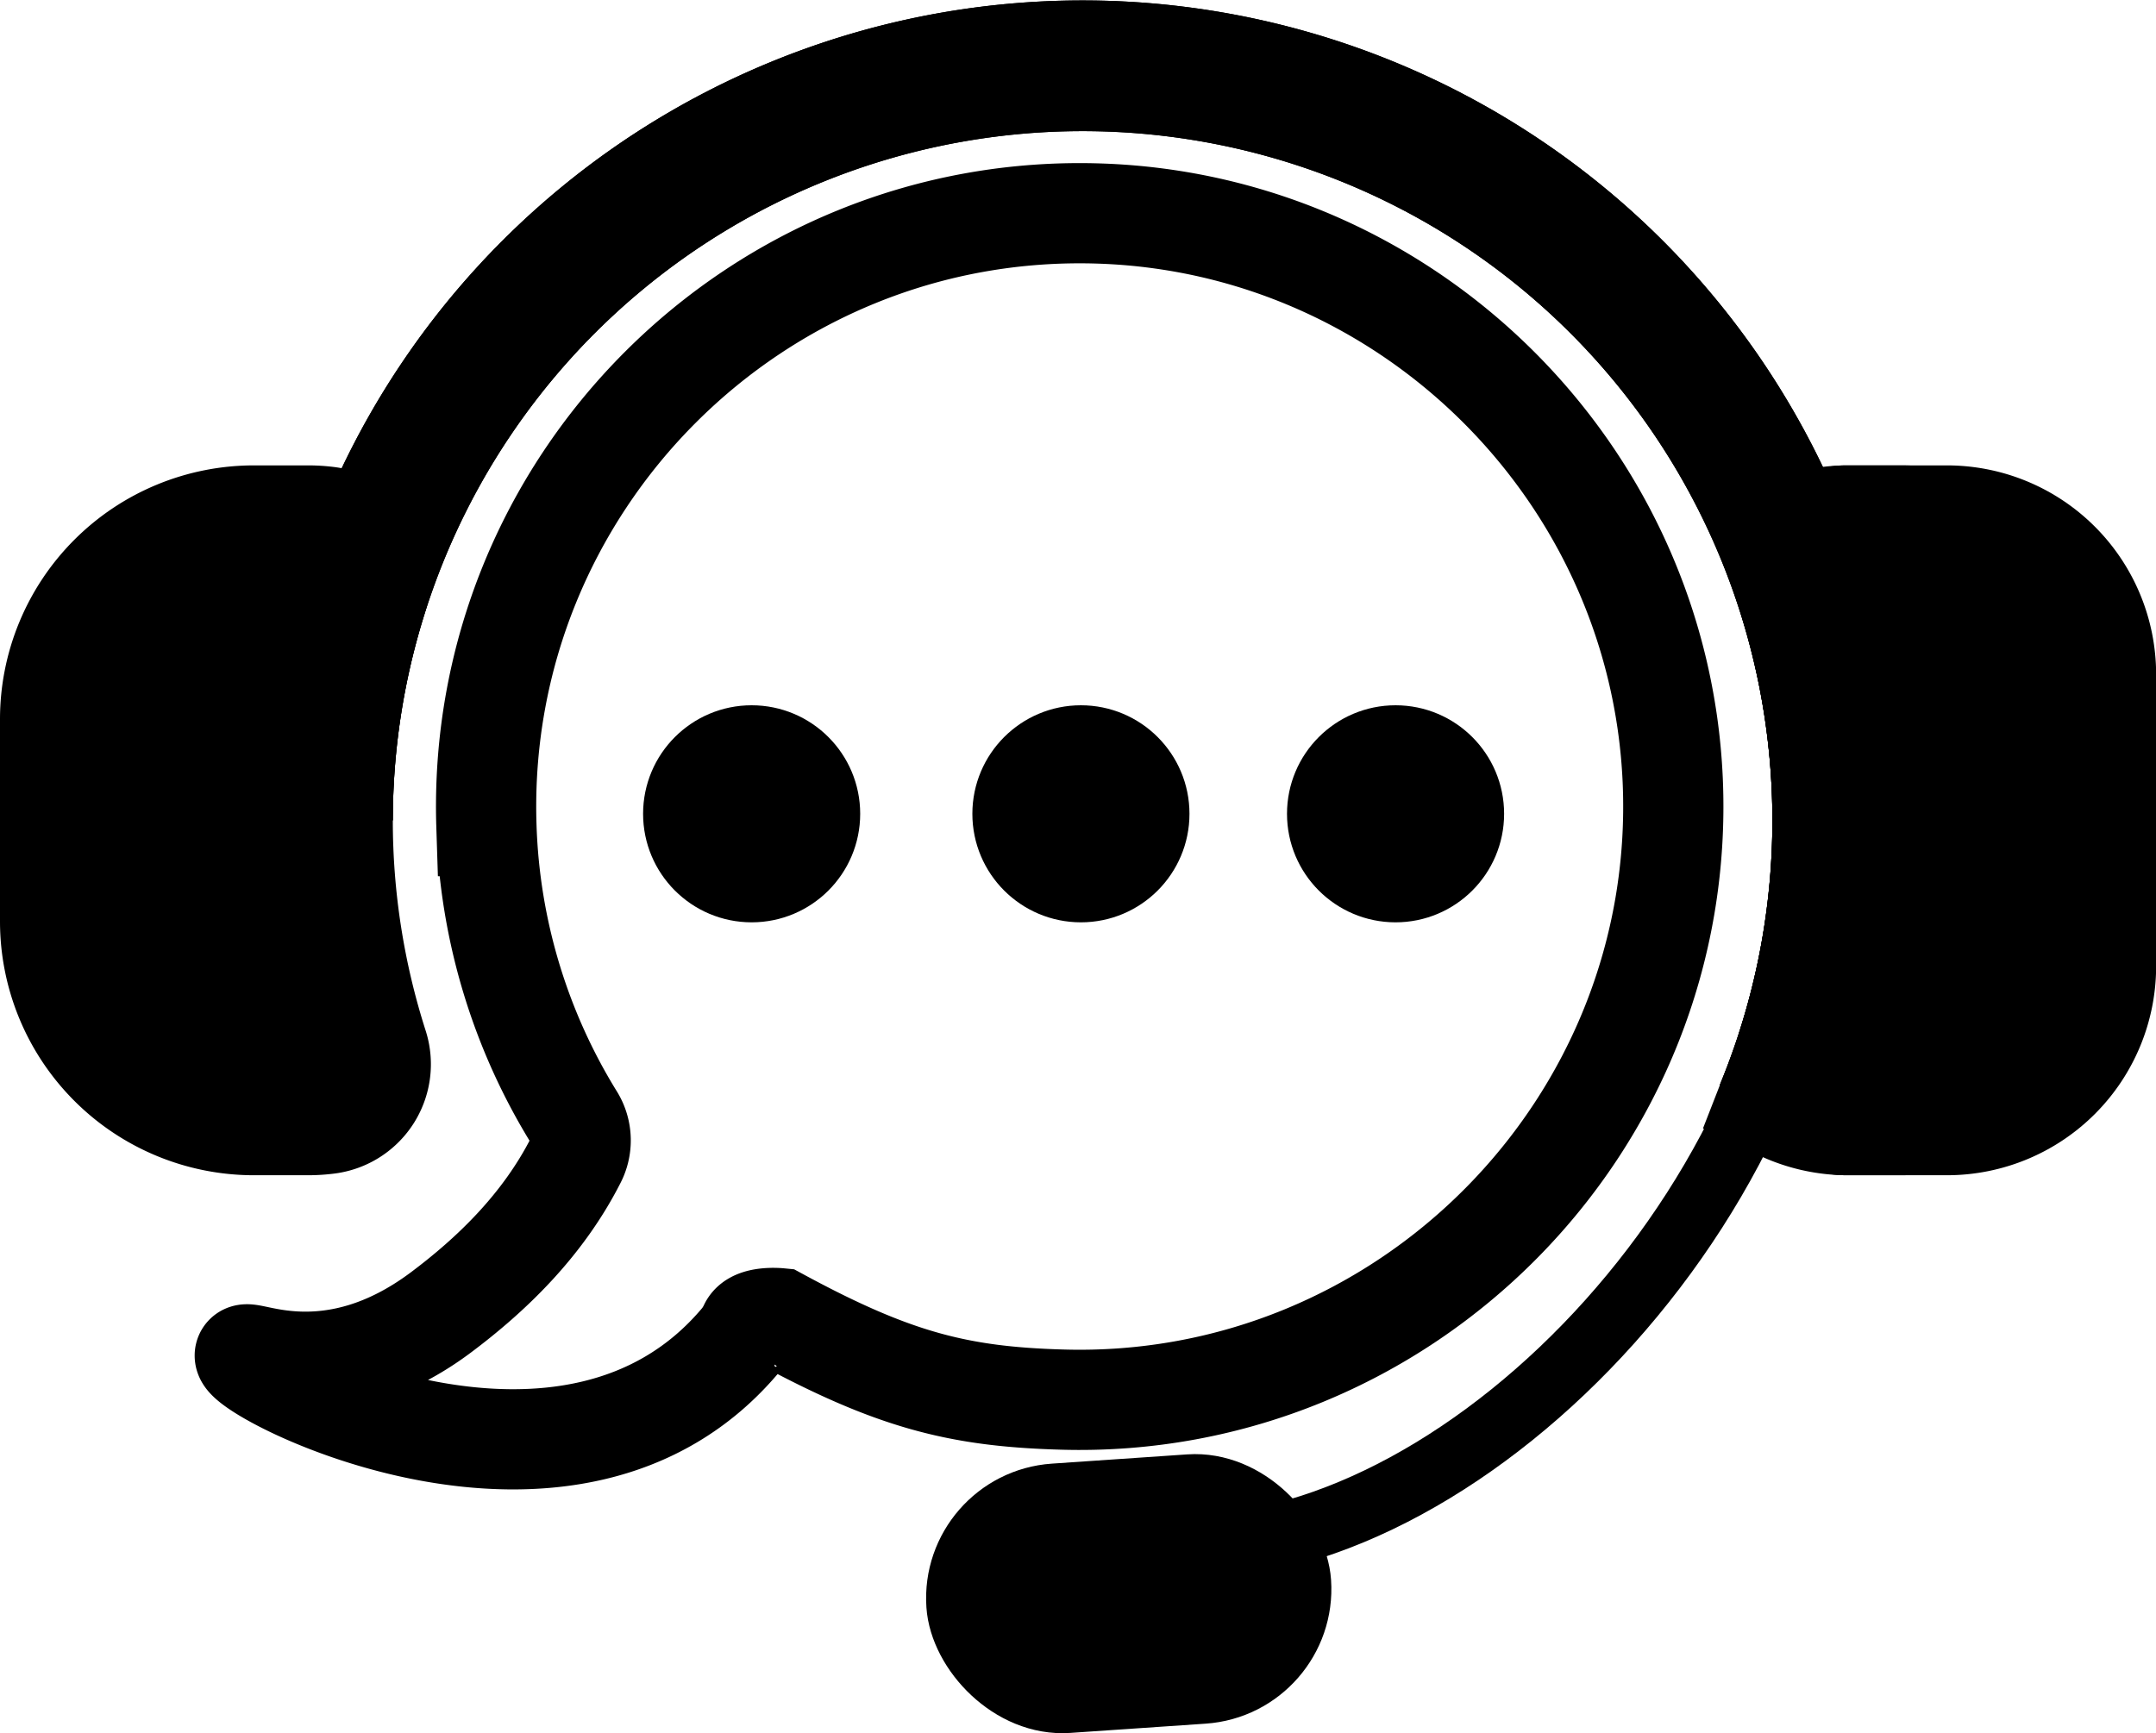
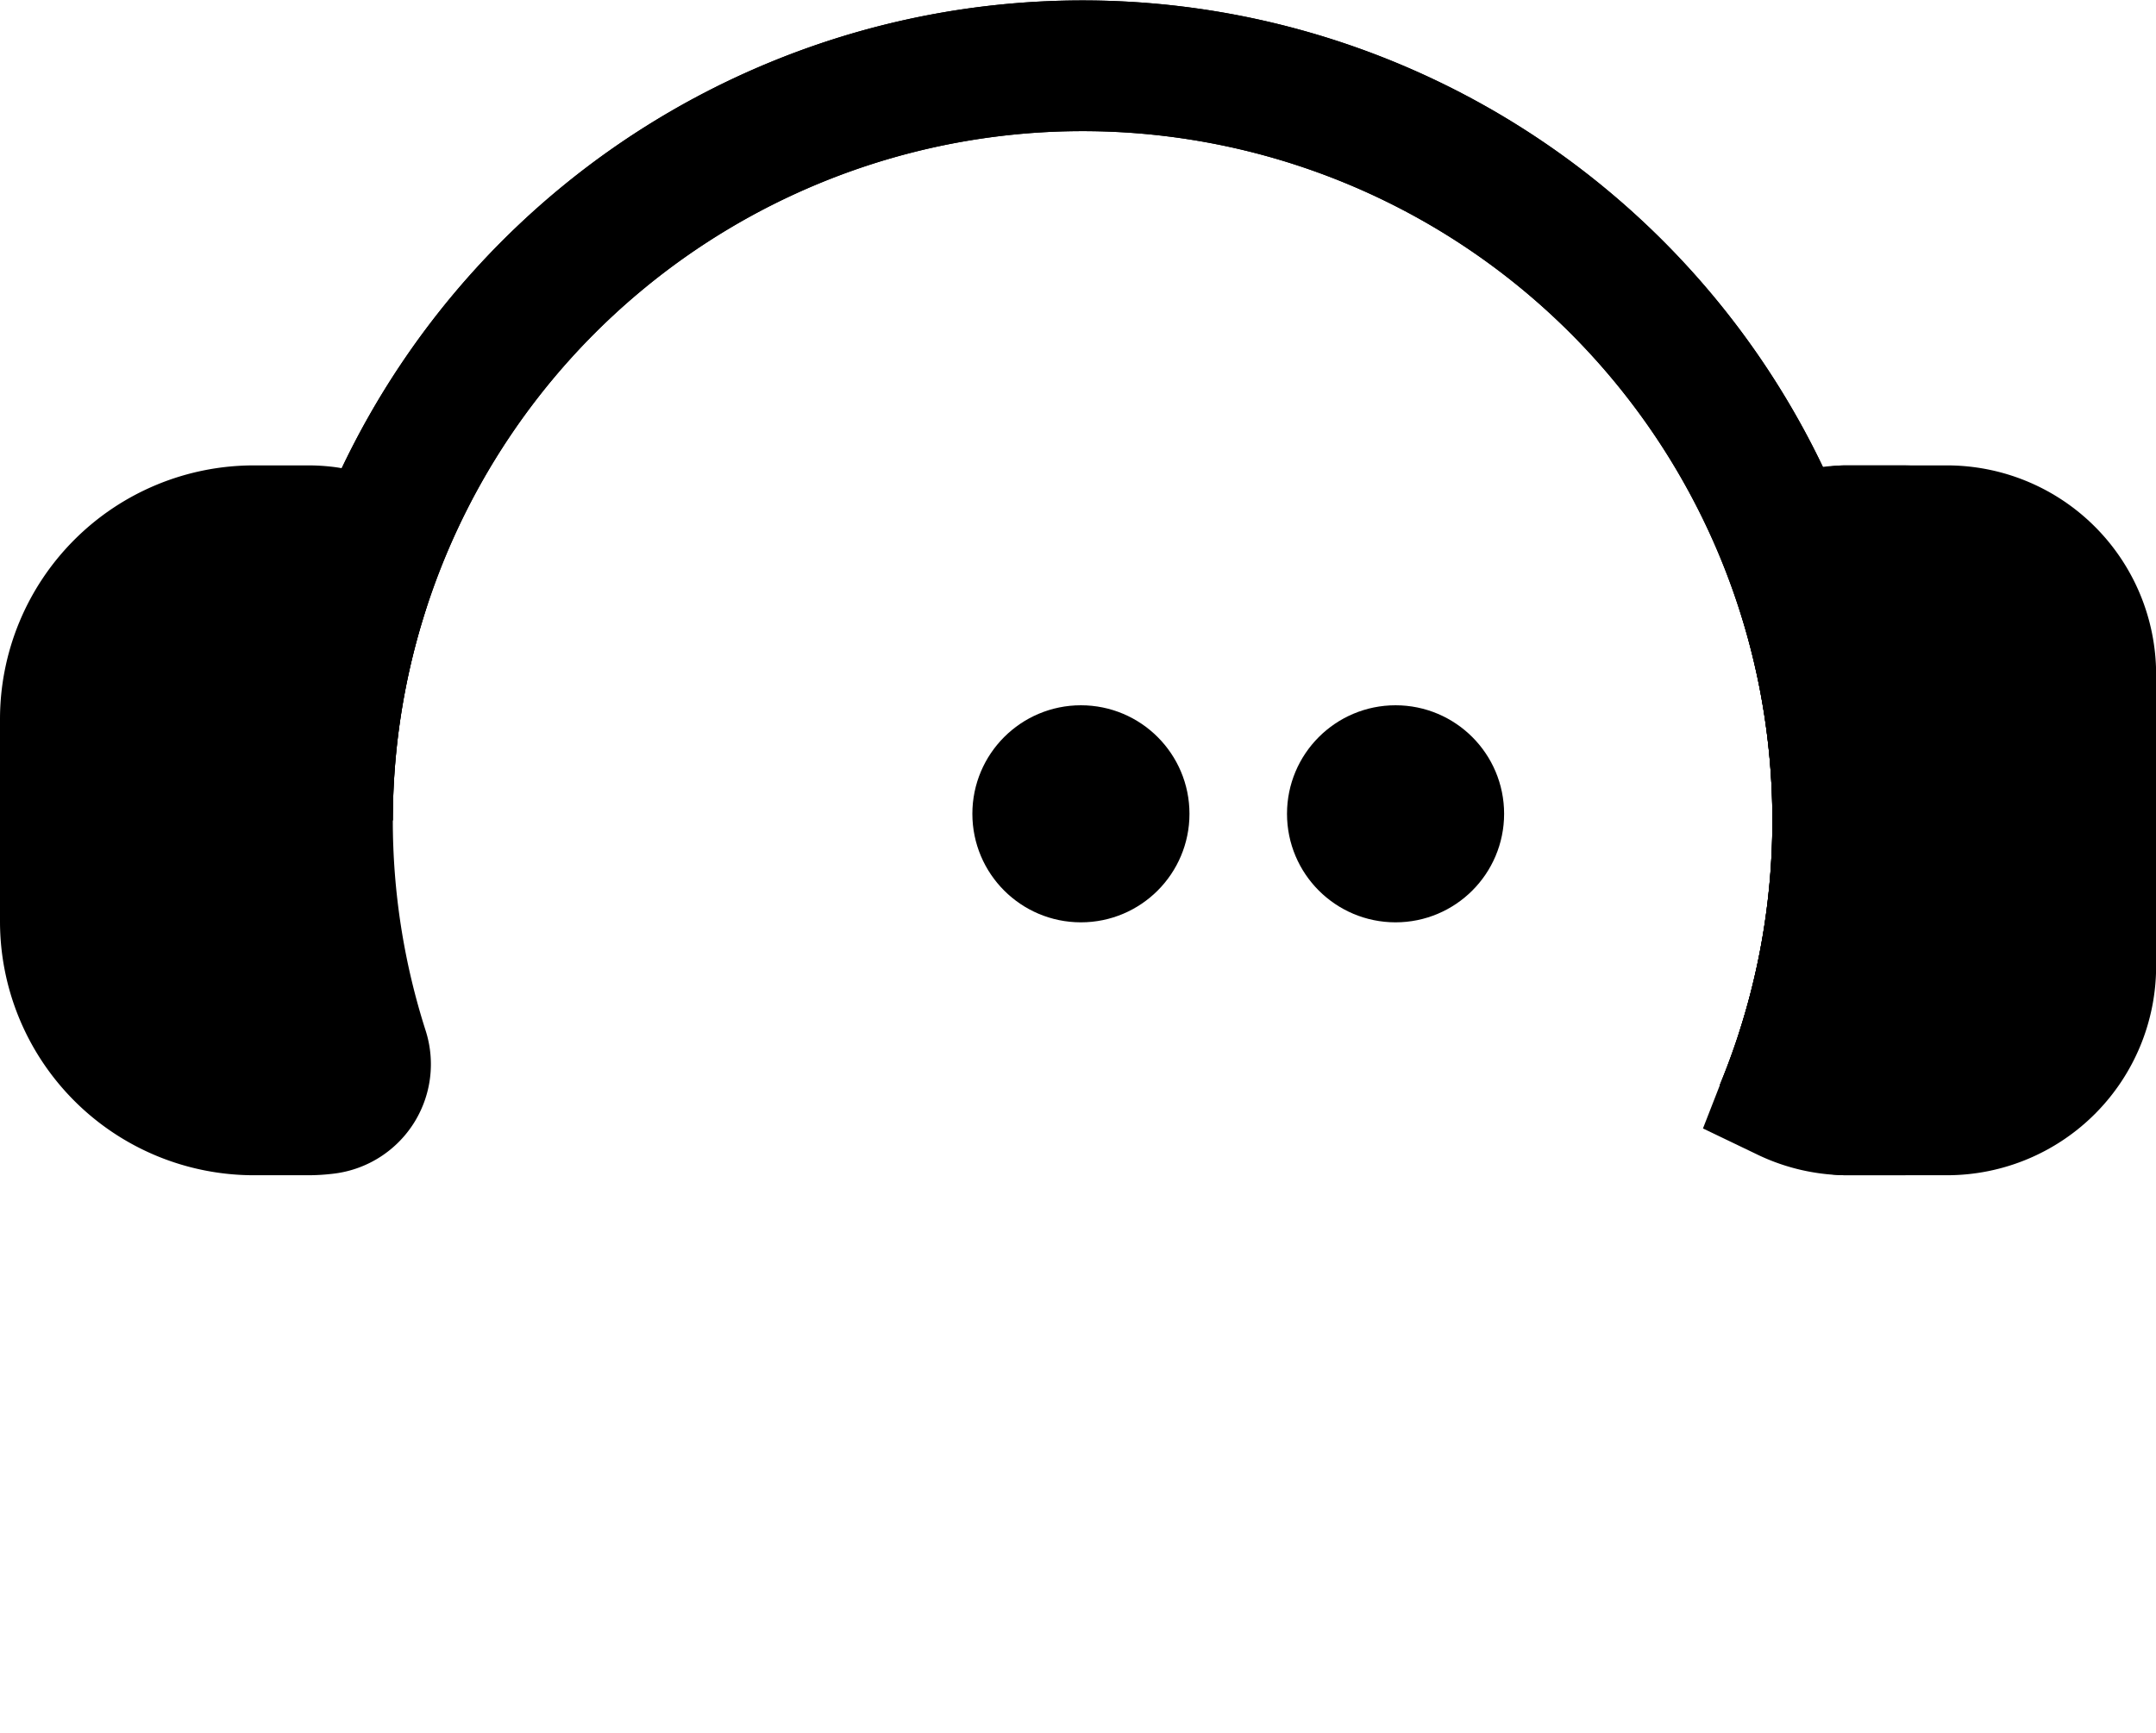
<svg xmlns="http://www.w3.org/2000/svg" id="Layer_1" data-name="Layer 1" viewBox="0 0 494.74 397.8">
  <defs>
    <style>.cls-1,.cls-3,.cls-5{fill:none;}.cls-1,.cls-2,.cls-3,.cls-4,.cls-5{stroke:#000;stroke-miterlimit:10;}.cls-1,.cls-2{stroke-width:30px;}.cls-3,.cls-4{stroke-width:15px;}.cls-5{stroke-width:23px;}</style>
  </defs>
  <g id="kommun-uj">
    <path class="cls-1" d="M455.4,184.44H432.72a32.81,32.81,0,0,0-14.28,3.24,173.91,173.91,0,0,1,0,126.45,32.81,32.81,0,0,0,14.28,3.24H455.4a33,33,0,0,0,33-33v-67A33,33,0,0,0,455.4,184.44Z" transform="translate(-8.63 -62.62)" />
    <path class="cls-2" d="M83.77,250.9A173.06,173.06,0,0,1,92,198.12a10.3,10.3,0,0,0-8.45-13.41,32.9,32.9,0,0,0-4.23-.27H66.9a43.27,43.27,0,0,0-43.27,43.27V274.1A43.27,43.27,0,0,0,66.9,317.37H79.28a32.9,32.9,0,0,0,4.23-.27A10.3,10.3,0,0,0,92,303.69,173.08,173.08,0,0,1,83.77,250.9Z" transform="translate(-8.63 -62.62)" />
    <path class="cls-2" d="M444.8,184.44H432.1a10.6,10.6,0,0,0-9.91,13.79,174.3,174.3,0,0,1,0,105.35,10.6,10.6,0,0,0,9.91,13.79h12.7a43.57,43.57,0,0,0,43.57-43.57V228A43.57,43.57,0,0,0,444.8,184.44Z" transform="translate(-8.63 -62.62)" />
    <path class="cls-1" d="M83.77,250.9a173.29,173.29,0,1,1,333.37,66.47" transform="translate(-8.63 -62.62)" />
    <path class="cls-1" d="M83.77,250.9a173.29,173.29,0,1,1,333.37,66.47" transform="translate(-8.63 -62.62)" />
-     <path class="cls-3" d="M281.25,417.81c64.69,0,145-81.48,145-170.07" transform="translate(-8.63 -62.62)" />
-     <path class="cls-1" d="M103.26,330.83" transform="translate(-8.63 -62.62)" />
    <path class="cls-1" d="M257.06,424.19" transform="translate(-8.63 -62.62)" />
-     <rect class="cls-4" x="228.63" y="404.91" width="78.07" height="46.95" rx="23.47" transform="translate(-37.24 -43.35) rotate(-3.91)" />
-     <path class="cls-5" d="M261.12,111.64c-78.92-2.7-143.41,62.22-140.87,140.6a135.38,135.38,0,0,0,20.23,67.06,9.91,9.91,0,0,1,.23,9.74c-7.61,14.91-19.36,26.17-30.91,34.82-25.47,19.07-44.94,7.79-45,9.89-.18,4.38,74.93,43.23,114-3.78a15.58,15.58,0,0,0,1.78-2.93c1.23-2.41,6.85-1.86,6.85-1.86,26.25,14.23,41.17,18,64.76,18.68,78.61,2.4,143.78-62.94,140.28-142.23C389.29,171,331.81,114.06,261.12,111.64Z" transform="translate(-8.63 -62.62)" />
-     <circle class="cls-4" cx="172.48" cy="186.79" r="17.41" />
    <circle class="cls-4" cx="248.04" cy="186.79" r="17.41" />
    <circle class="cls-4" cx="320.24" cy="186.79" r="17.41" />
  </g>
</svg>